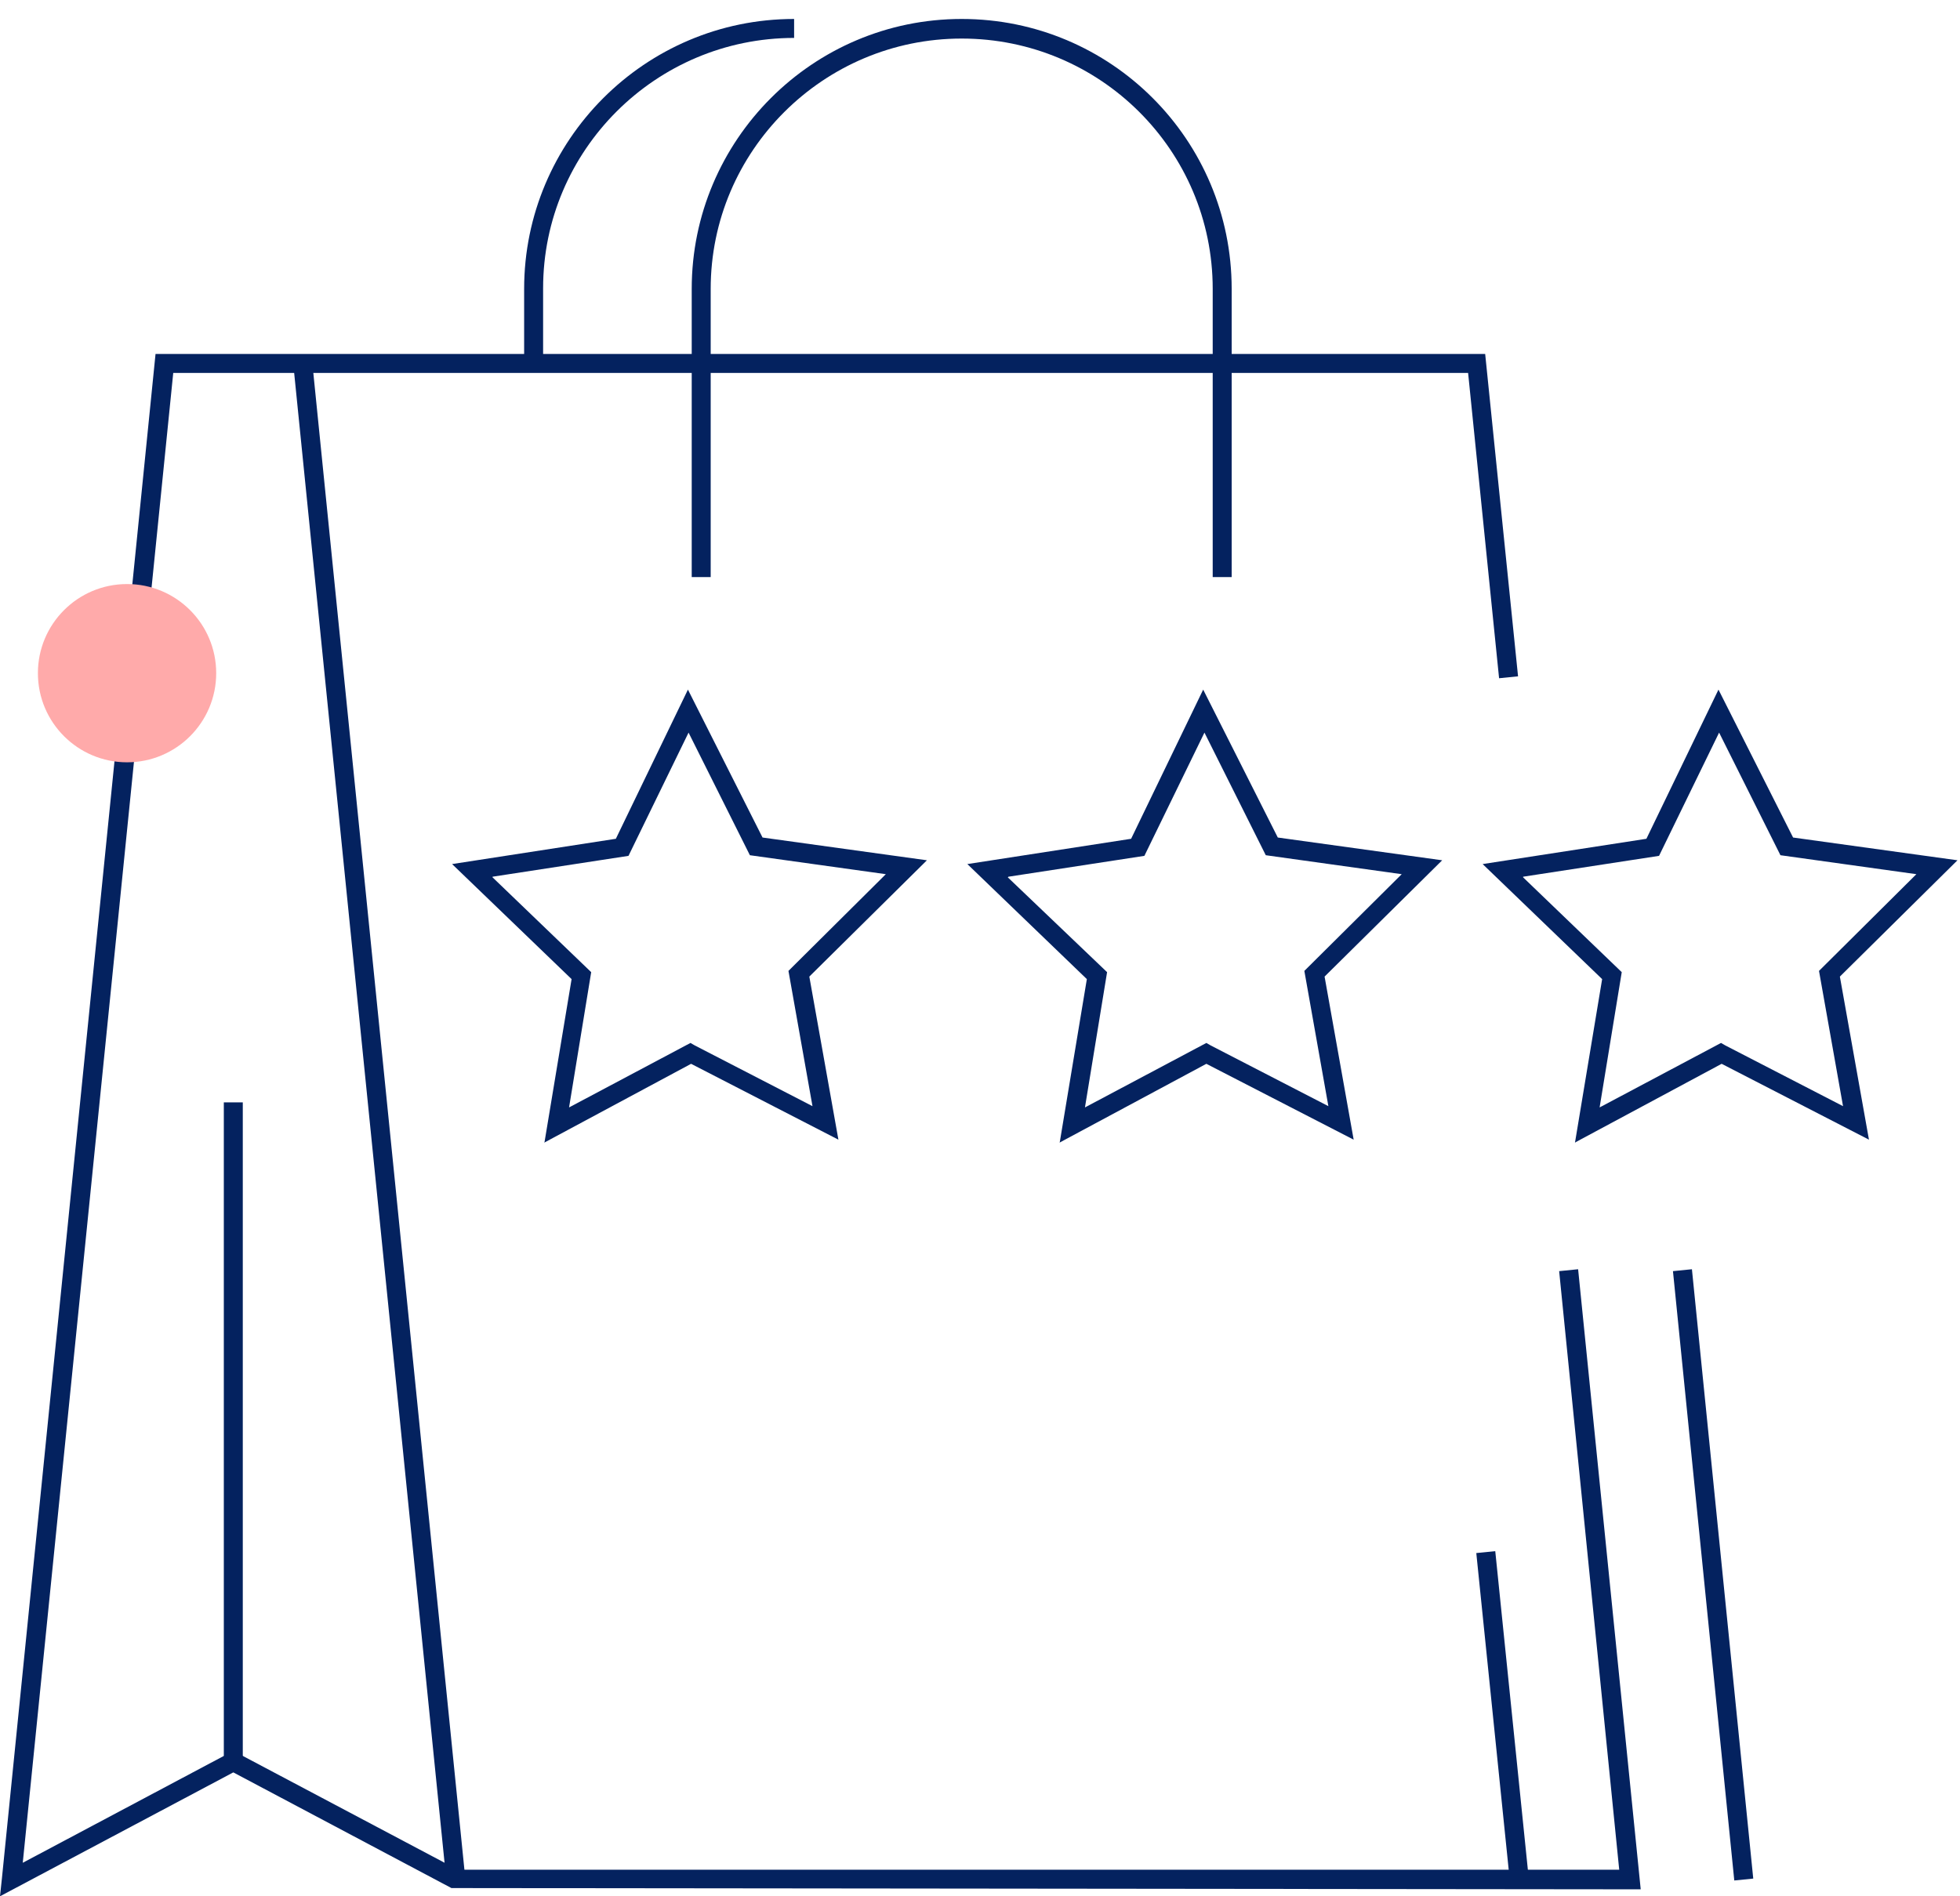
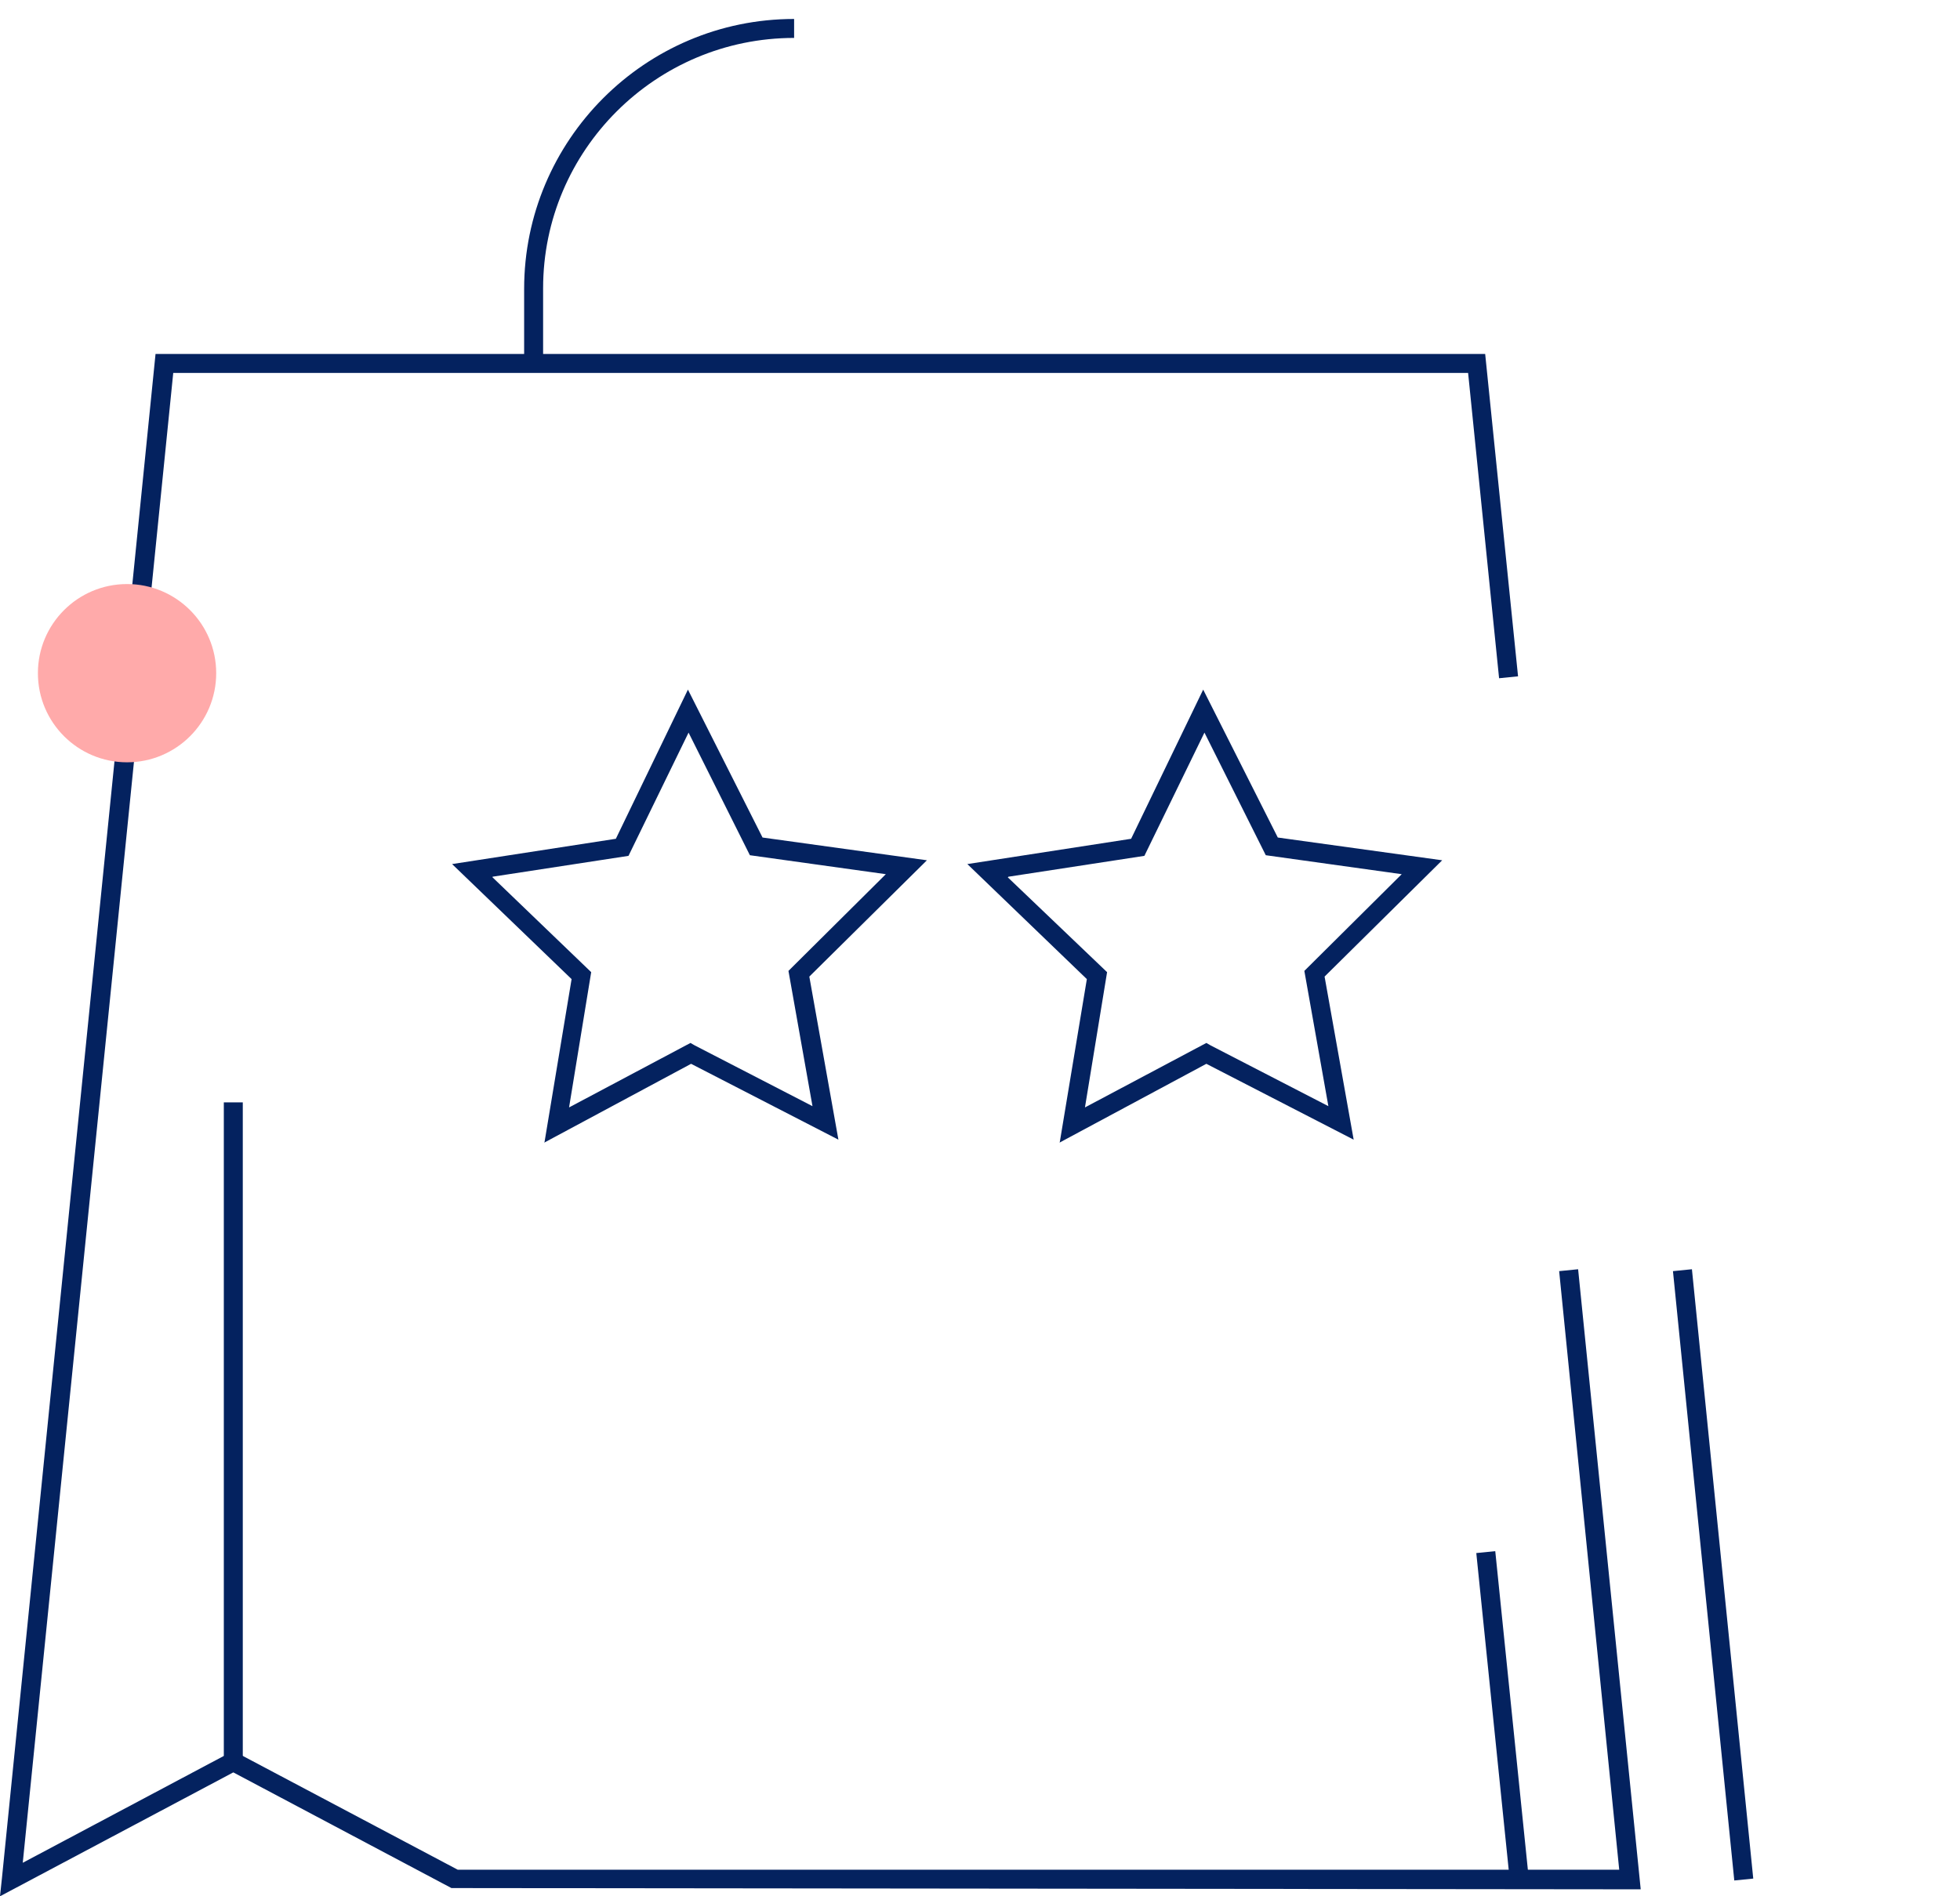
<svg xmlns="http://www.w3.org/2000/svg" width="62" height="60" viewBox="0 0 62 60" fill="none">
-   <path d="M14.119 59.5L9.279 11.54L9.879 11.48L14.719 59.44L14.119 59.5Z" fill="#04225F" />
  <path d="M0 60L0.06 59.44L4.92 11.2H46.98L48.02 21.4L47.42 21.46L46.44 11.8H5.48L0.72 58.94L7.38 55.4L14.48 59.16H51.22L49.32 40.22L49.92 40.16L51.9 59.78L14.28 59.74L7.38 56.08L0 60Z" fill="#04225F" />
  <path d="M54.86 59.5L52.92 40.22L53.52 40.16L55.46 59.44L54.86 59.5Z" fill="#04225F" />
  <path d="M47.759 59.5L46.699 49.14L47.299 49.08L48.359 59.44L47.759 59.5Z" fill="#04225F" />
  <path d="M7.68 34.88H7.08V55.72H7.68V34.88Z" fill="#04225F" />
-   <path d="M38.961 18.26H38.361V9.14C38.361 4.76 34.801 1.22 30.421 1.22C26.041 1.22 22.481 4.78 22.481 9.14V18.26H21.881V9.14C21.881 4.44 25.701 0.6 30.421 0.6C35.141 0.6 38.961 4.42 38.961 9.14V18.26Z" fill="#04225F" />
  <path d="M17.18 11.5H16.58V9.14C16.58 4.44 20.4 0.6 25.12 0.6V1.2C20.74 1.2 17.18 4.76 17.18 9.12V11.48V11.5Z" fill="#04225F" />
  <path d="M4.019 24.12C5.577 24.12 6.839 22.857 6.839 21.3C6.839 19.742 5.577 18.48 4.019 18.48C2.462 18.48 1.199 19.742 1.199 21.3C1.199 22.857 2.462 24.12 4.019 24.12Z" fill="#FFAAAA" />
  <path d="M17.221 36.16L18.081 30.98L14.301 27.34L19.481 26.54L21.761 21.82L24.121 26.5L29.321 27.22L25.601 30.9L26.521 36.06L21.861 33.66L17.241 36.14L17.221 36.16ZM15.581 27.76L18.701 30.76L18.001 35.04L21.841 33L21.981 33.08L25.701 35L24.941 30.72L28.021 27.66L23.721 27.06L21.781 23.18L19.881 27.08L15.581 27.74V27.76Z" fill="#04225F" />
  <path d="M33.52 36.16L34.38 30.98L30.6 27.34L35.78 26.54L38.06 21.82L40.42 26.5L45.62 27.22L41.9 30.9L42.82 36.06L38.16 33.66L33.54 36.14L33.52 36.16ZM31.88 27.76L35.02 30.76L34.32 35.04L38.16 33L38.3 33.08L42.02 35L41.26 30.72L44.34 27.66L40.04 27.06L38.1 23.18L36.2 27.08L31.9 27.74L31.88 27.76Z" fill="#04225F" />
-   <path d="M49.82 36.16L50.68 30.98L46.9 27.34L52.08 26.54L54.36 21.82L56.72 26.5L61.92 27.22L58.2 30.9L59.12 36.06L54.46 33.66L49.84 36.14L49.82 36.16ZM48.18 27.76L51.3 30.76L50.6 35.04L54.44 33L54.58 33.08L58.3 35L57.54 30.72L60.62 27.66L56.32 27.06L54.38 23.18L52.48 27.08L48.18 27.74V27.76Z" fill="#04225F" />
</svg>